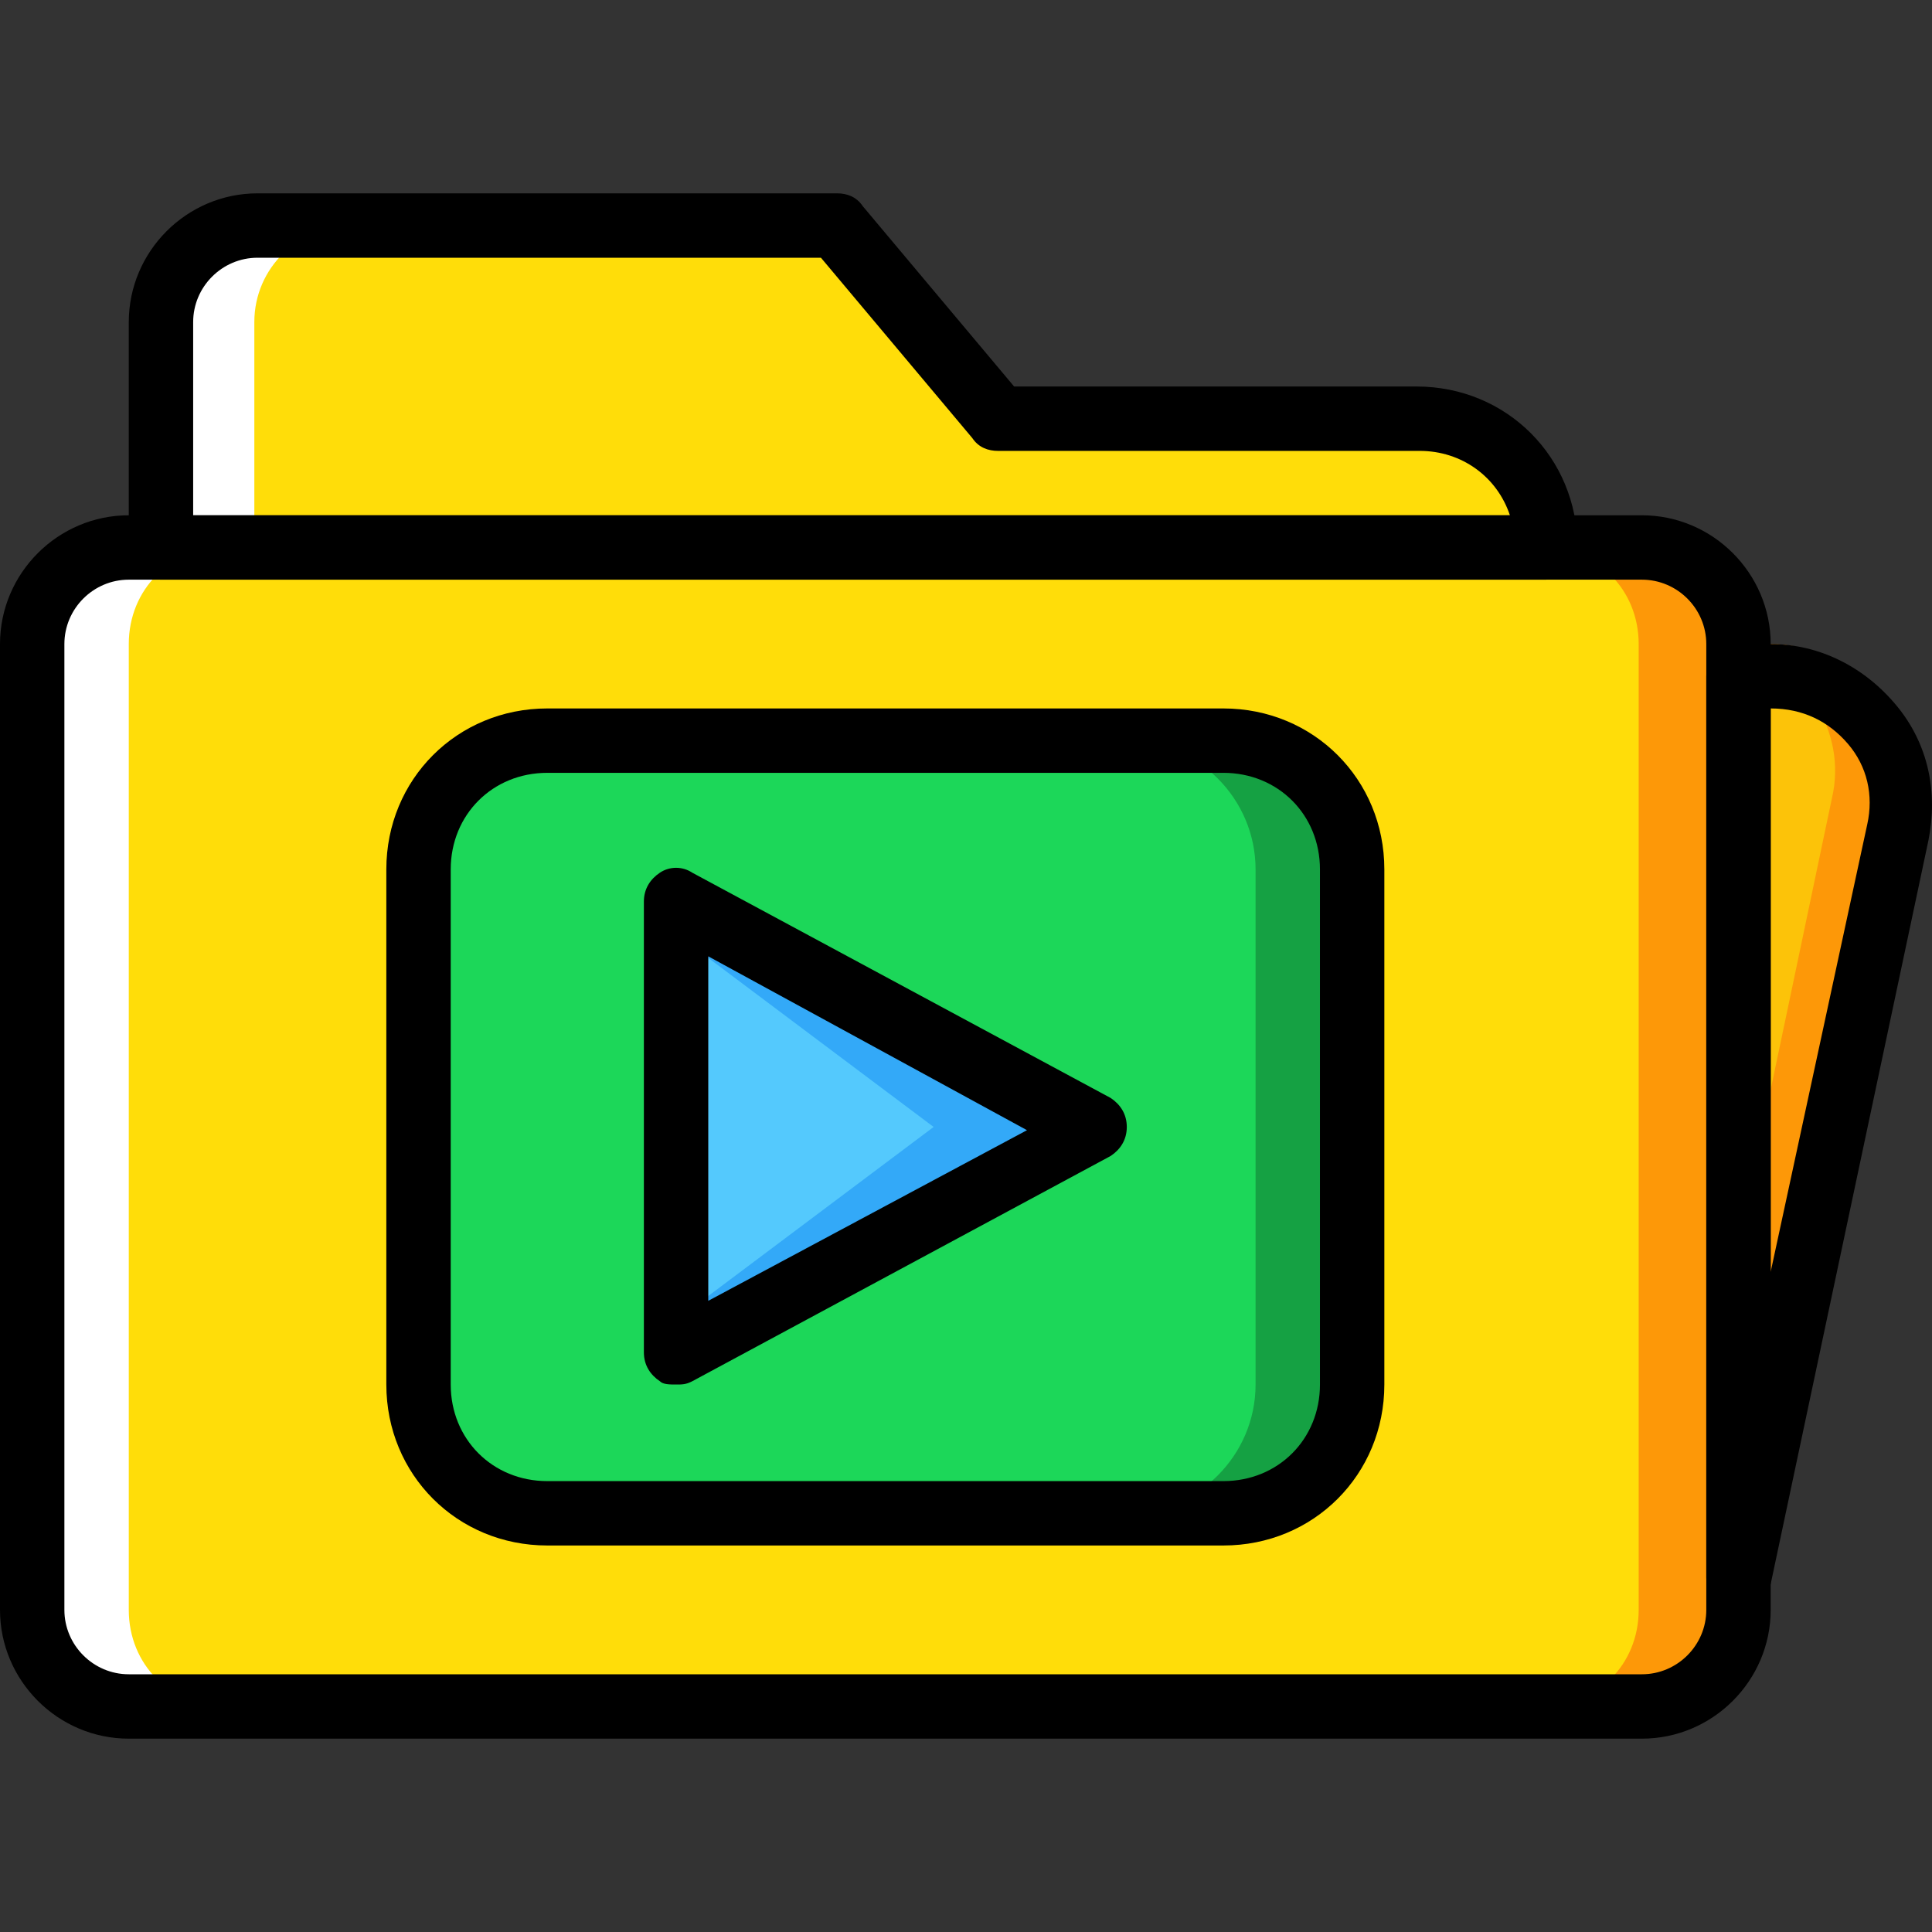
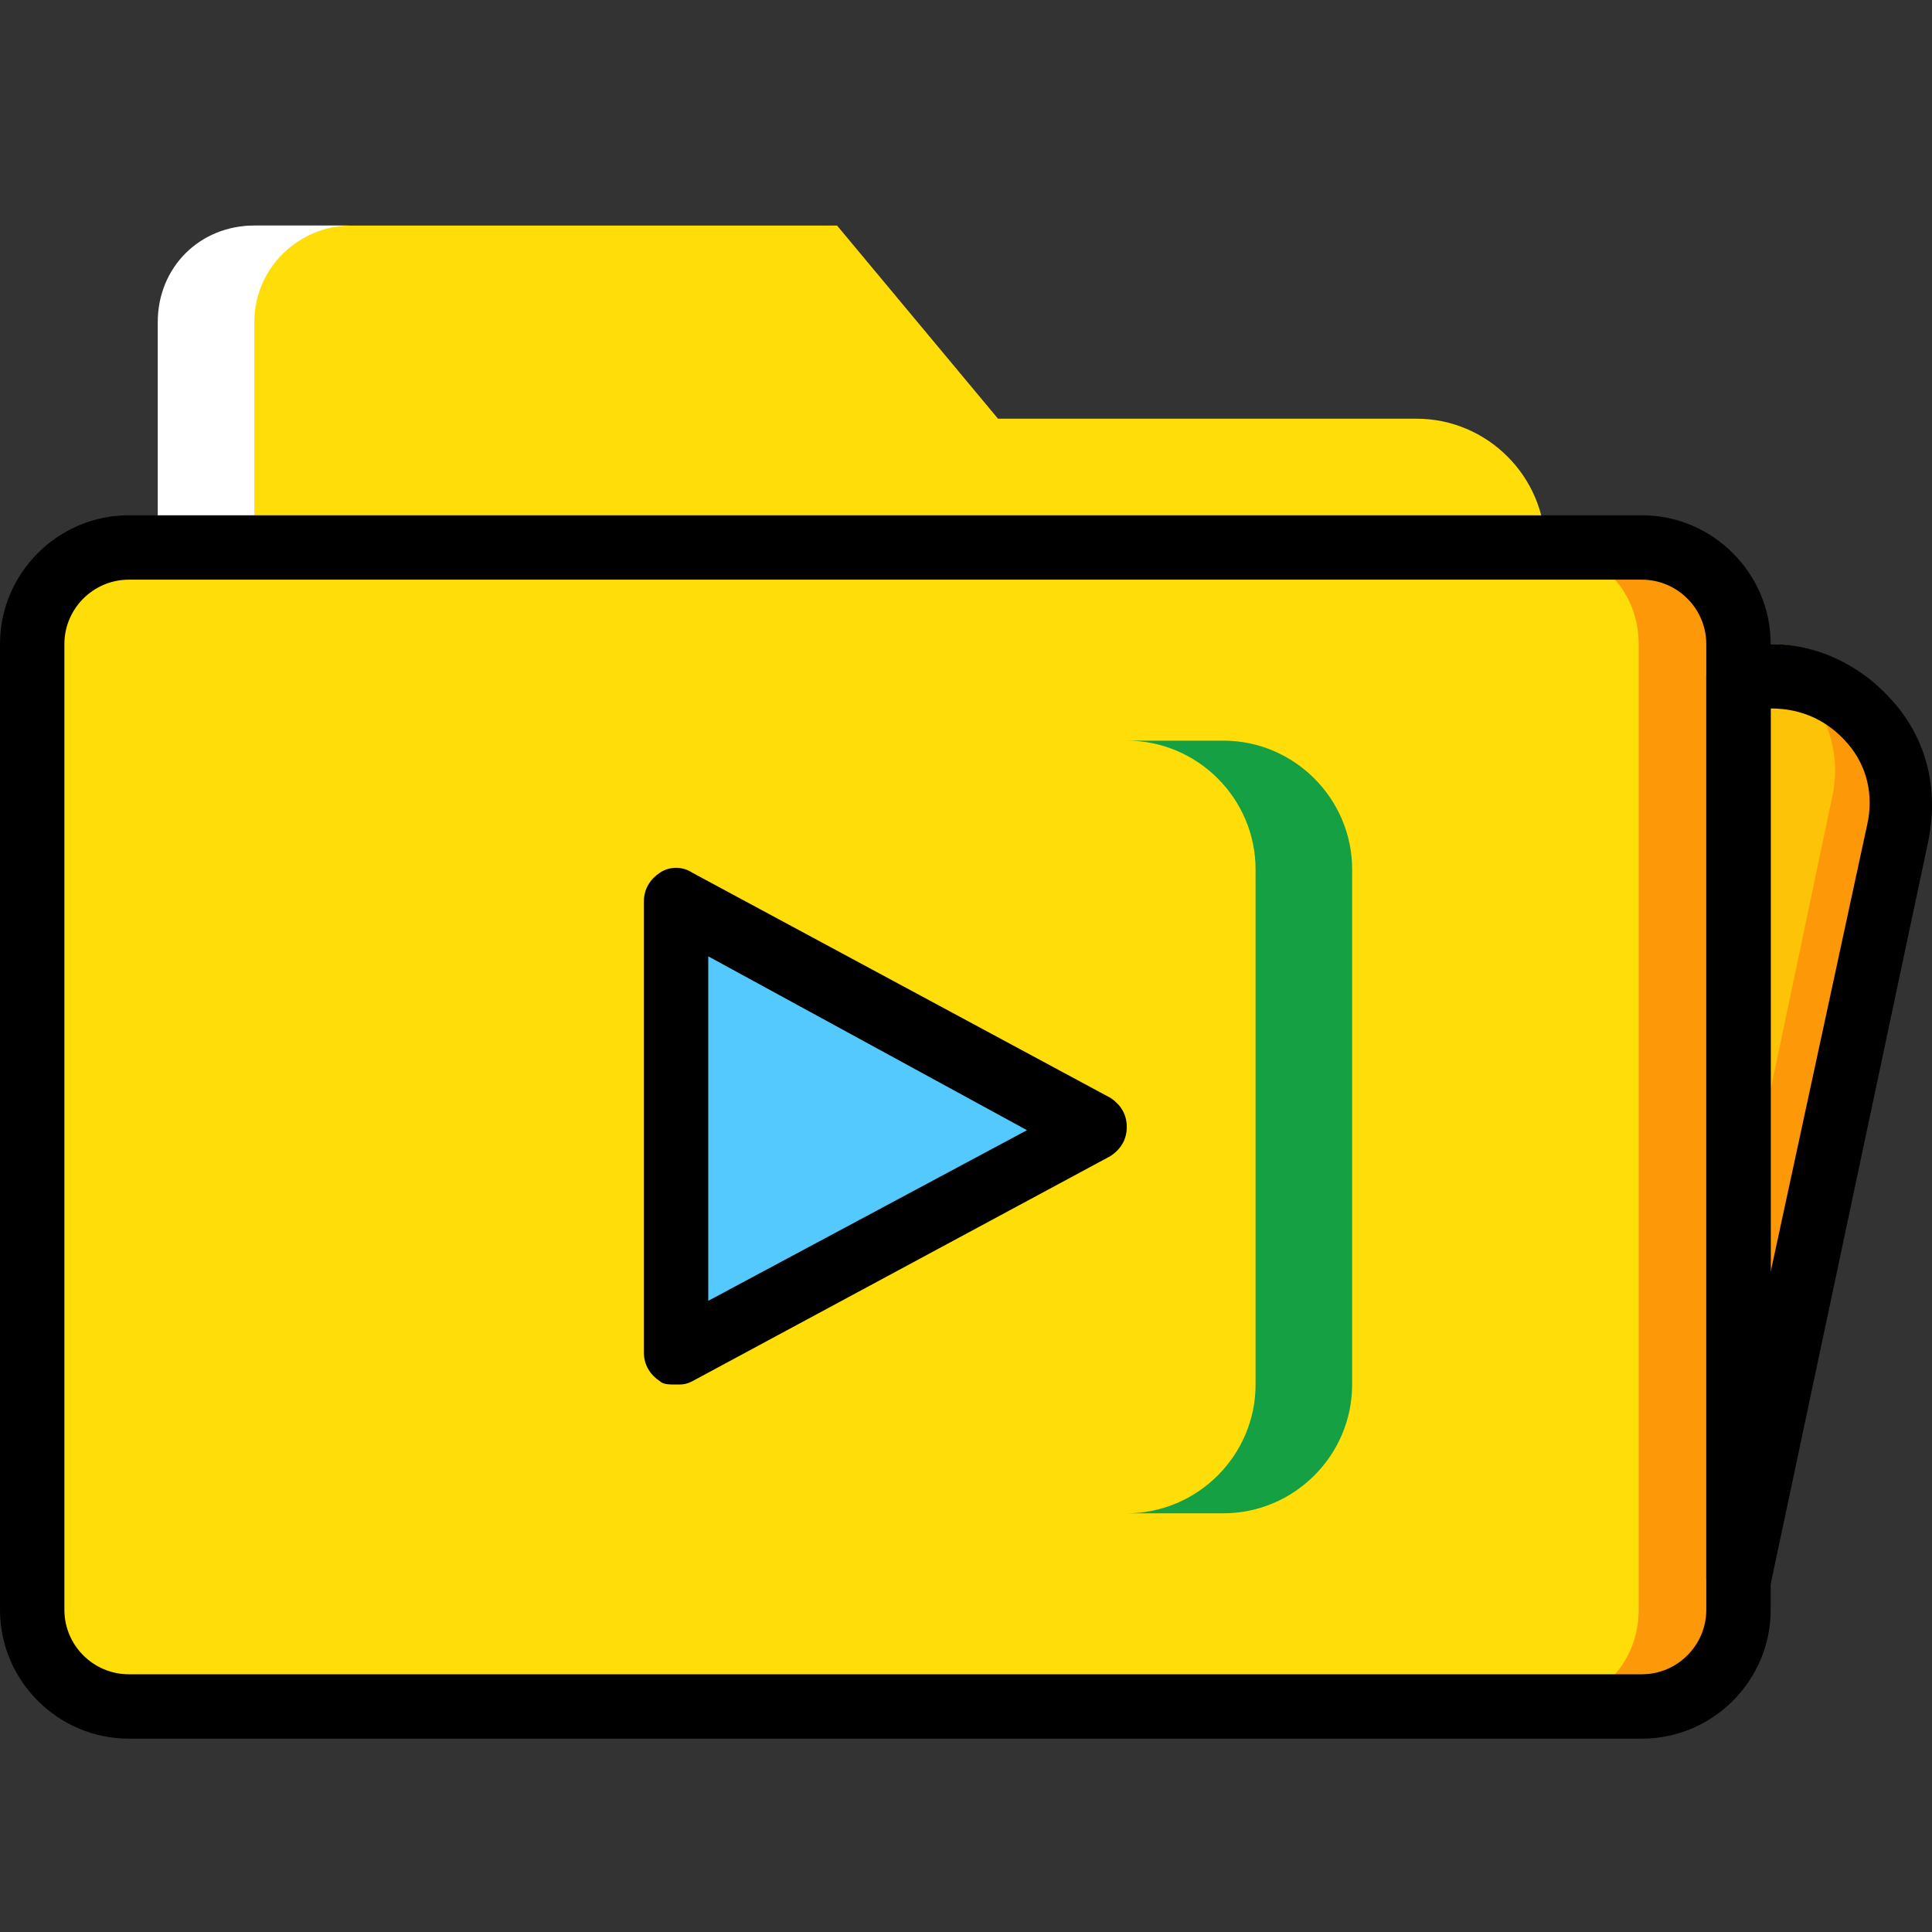
<svg xmlns="http://www.w3.org/2000/svg" height="800px" width="800px" version="1.1" id="Layer_1" viewBox="0 0 503.699 503.699" xml:space="preserve">
  <rect x="0" y="0" width="503.699" height="503.699" fill="#333333" stroke="none" />
  <g transform="translate(0 1)">
    <path style="fill:#FFDD09;" d="M453.246,166.915v251.803c0,14.269-10.911,25.18-25.18,25.18H33.574   c-14.269,0-25.18-10.911-25.18-25.18V166.915c0-14.269,10.911-25.18,25.18-25.18h394.492   C442.334,141.735,453.246,152.646,453.246,166.915" />
-     <path style="fill:#1CD759;" d="M318.951,393.538H142.689c-18.466,0-33.574-15.108-33.574-33.574V225.669   c0-18.466,15.108-33.574,33.574-33.574h176.262c18.466,0,33.574,15.108,33.574,33.574v134.295   C352.525,378.43,337.416,393.538,318.951,393.538" />
    <path style="fill:#15A143;" d="M318.951,192.095h-25.18c18.466,0,33.574,15.108,33.574,33.574v134.295   c0,18.466-15.108,33.574-33.574,33.574h25.18c18.466,0,33.574-15.108,33.574-33.574V225.669   C352.525,207.203,337.416,192.095,318.951,192.095" />
    <polygon style="fill:#54C9FD;" points="285.377,292.817 176.262,351.571 176.262,234.062  " />
-     <polygon style="fill:#33A9F8;" points="176.262,234.062 176.262,242.456 243.41,292.817 176.262,343.177 176.262,351.571    285.377,292.817  " />
    <path style="fill:#FFDD09;" d="M402.885,141.735c0-18.466-15.108-33.574-33.574-33.574H260.197L218.229,57.8H67.148   c-14.269,0-25.18,10.911-25.18,25.18v58.754H402.885z" />
    <path style="fill:#FCC309;" d="M461.639,175.308c20.984,0,36.931,20.144,32.734,40.289l-41.128,194.728V175.308H461.639z" />
    <path style="fill:#FD9808;" d="M461.639,166.915h-8.393v0.839c16.787,4.197,28.538,21.823,24.341,39.449l-24.341,115.829v78.898   l41.128-194.728C498.57,187.059,482.623,166.915,461.639,166.915" />
    <path style="fill:#FFFFFF;" d="M91.489,57.8h-25.18c-14.269,0-25.18,10.911-25.18,25.18v58.754h25.18V82.981   C66.308,68.712,78.059,57.8,91.489,57.8" />
    <path style="fill:#FD9808;" d="M427.226,141.735h-25.18c14.269,0,25.18,10.911,25.18,25.18v251.803   c0,14.269-10.911,25.18-25.18,25.18h25.18c14.269,0,25.18-10.911,25.18-25.18V166.915   C452.407,152.646,441.495,141.735,427.226,141.735" />
-     <path style="fill:#FFFFFF;" d="M33.574,418.718V166.915c0-14.269,10.911-25.18,25.18-25.18h-25.18   c-14.269,0-25.18,10.911-25.18,25.18v251.803c0,14.269,10.911,25.18,25.18,25.18h25.18   C44.485,443.899,33.574,432.987,33.574,418.718" />
-     <path d="M402.885,150.128H41.967c-5.036,0-8.393-3.357-8.393-8.393V82.981c0-18.466,15.108-33.574,33.574-33.574h151.082   c2.518,0,5.036,0.839,6.715,3.357l39.449,47.003h104.918c23.502,0,41.967,18.466,41.967,41.967   C411.279,146.771,407.921,150.128,402.885,150.128z M50.361,133.341h343.292c-3.357-10.072-12.59-16.787-23.502-16.787H260.197   c-2.518,0-5.036-0.839-6.715-3.357l-39.449-47.003H67.148c-9.233,0-16.787,7.554-16.787,16.787V133.341z" />
    <path d="M428.066,452.292H33.574C15.108,452.292,0,437.184,0,418.718V166.915c0-18.466,15.108-33.574,33.574-33.574h394.492   c18.466,0,33.574,15.108,33.574,33.574v251.803C461.639,437.184,446.531,452.292,428.066,452.292z M33.574,150.128   c-9.233,0-16.787,7.554-16.787,16.787v251.803c0,9.233,7.554,16.787,16.787,16.787h394.492c9.233,0,16.787-7.554,16.787-16.787   V166.915c0-9.233-7.554-16.787-16.787-16.787H33.574z" />
    <path d="M453.246,418.718h-0.839c-4.197-0.839-7.554-4.197-7.554-8.393V175.308c0-5.036,3.357-8.393,8.393-8.393h8.393   c12.59,0,24.341,5.875,32.734,15.948c8.393,10.072,10.911,22.662,8.393,35.252l-41.128,193.889   C460.8,416.2,457.443,418.718,453.246,418.718z M461.639,183.702v146.885l25.18-116.669c1.679-7.554,0-15.108-5.036-20.984   C476.747,187.059,470.033,183.702,461.639,183.702L461.639,183.702z" />
-     <path d="M318.951,401.931H142.689c-23.502,0-41.967-18.466-41.967-41.967V225.669c0-23.502,18.466-41.967,41.967-41.967h176.262   c23.502,0,41.967,18.466,41.967,41.967v134.295C360.918,383.466,342.452,401.931,318.951,401.931z M142.689,200.489   c-14.269,0-25.18,10.911-25.18,25.18v134.295c0,14.269,10.911,25.18,25.18,25.18h176.262c14.269,0,25.18-10.911,25.18-25.18   V225.669c0-14.269-10.911-25.18-25.18-25.18H142.689z" />
    <path d="M176.262,359.964c-1.679,0-3.357,0-4.197-0.839c-2.518-1.679-4.197-4.197-4.197-7.554V234.062   c0-3.357,1.679-5.875,4.197-7.554c2.518-1.679,5.875-1.679,8.393,0l109.115,58.754c2.518,1.679,4.197,4.197,4.197,7.554   c0,3.357-1.679,5.875-4.197,7.554l-109.115,58.754C178.78,359.964,177.941,359.964,176.262,359.964z M184.656,248.331v89.81   l83.095-44.485L184.656,248.331z" />
  </g>
</svg>